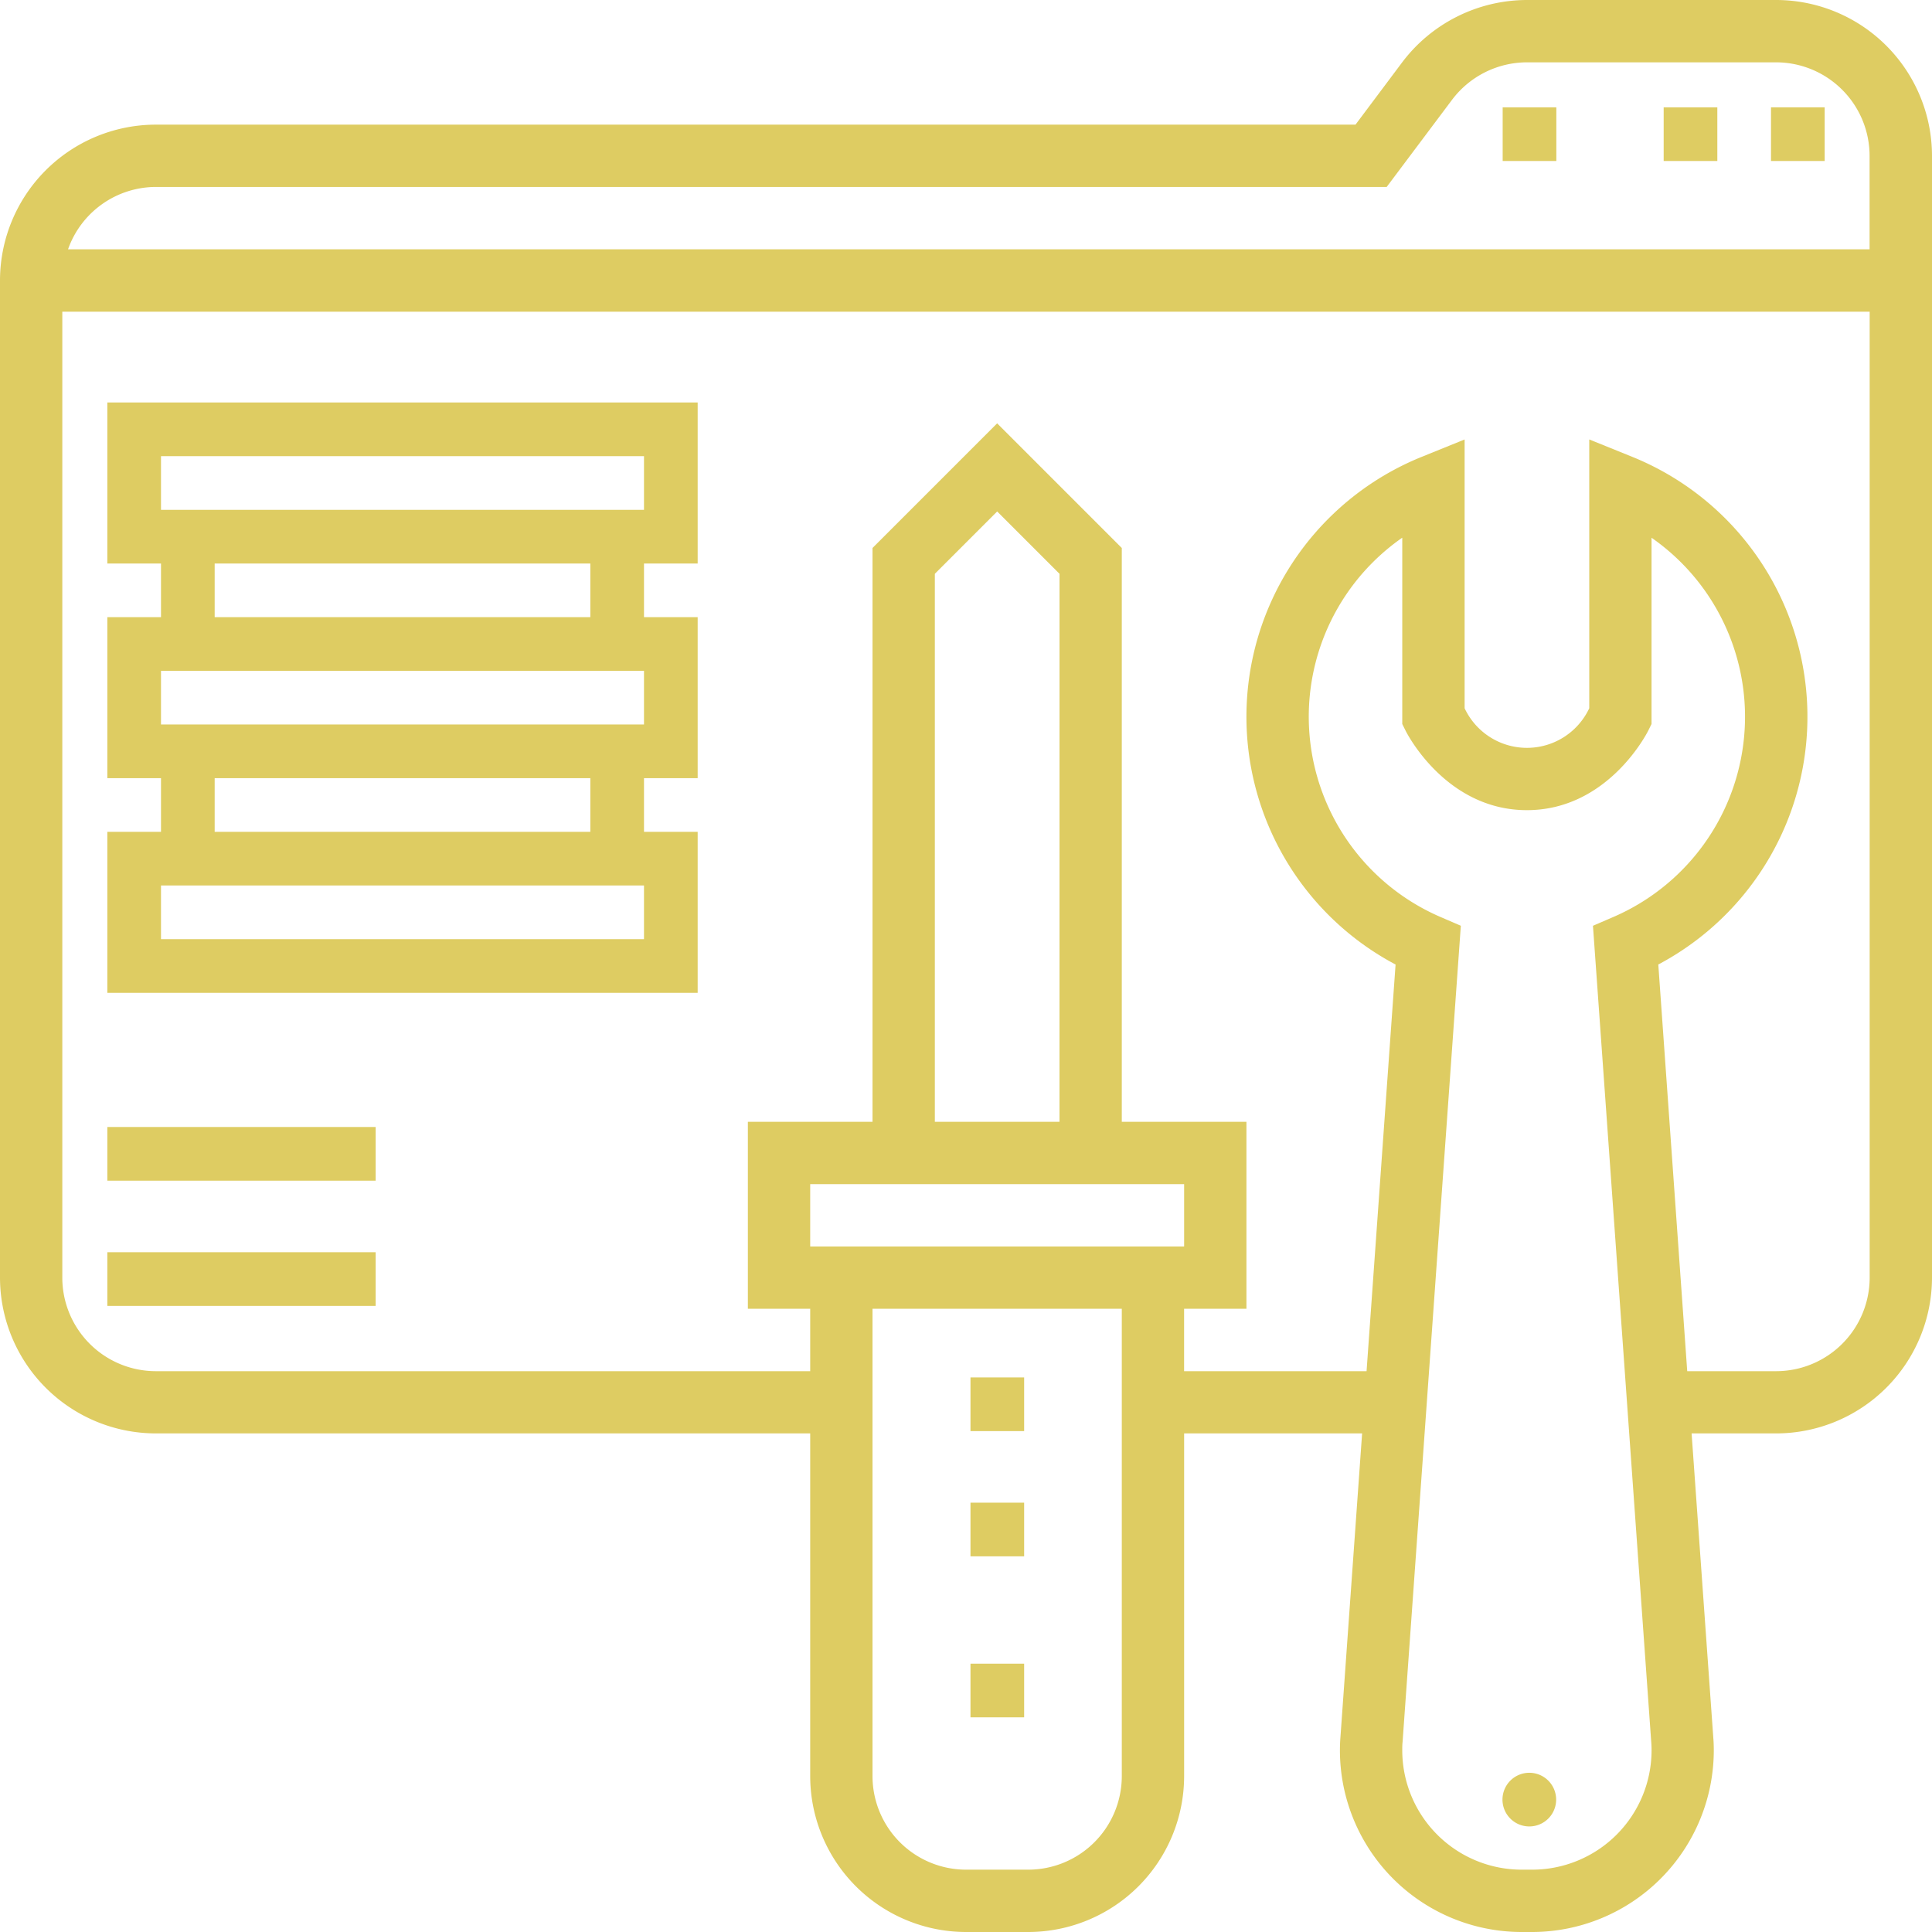
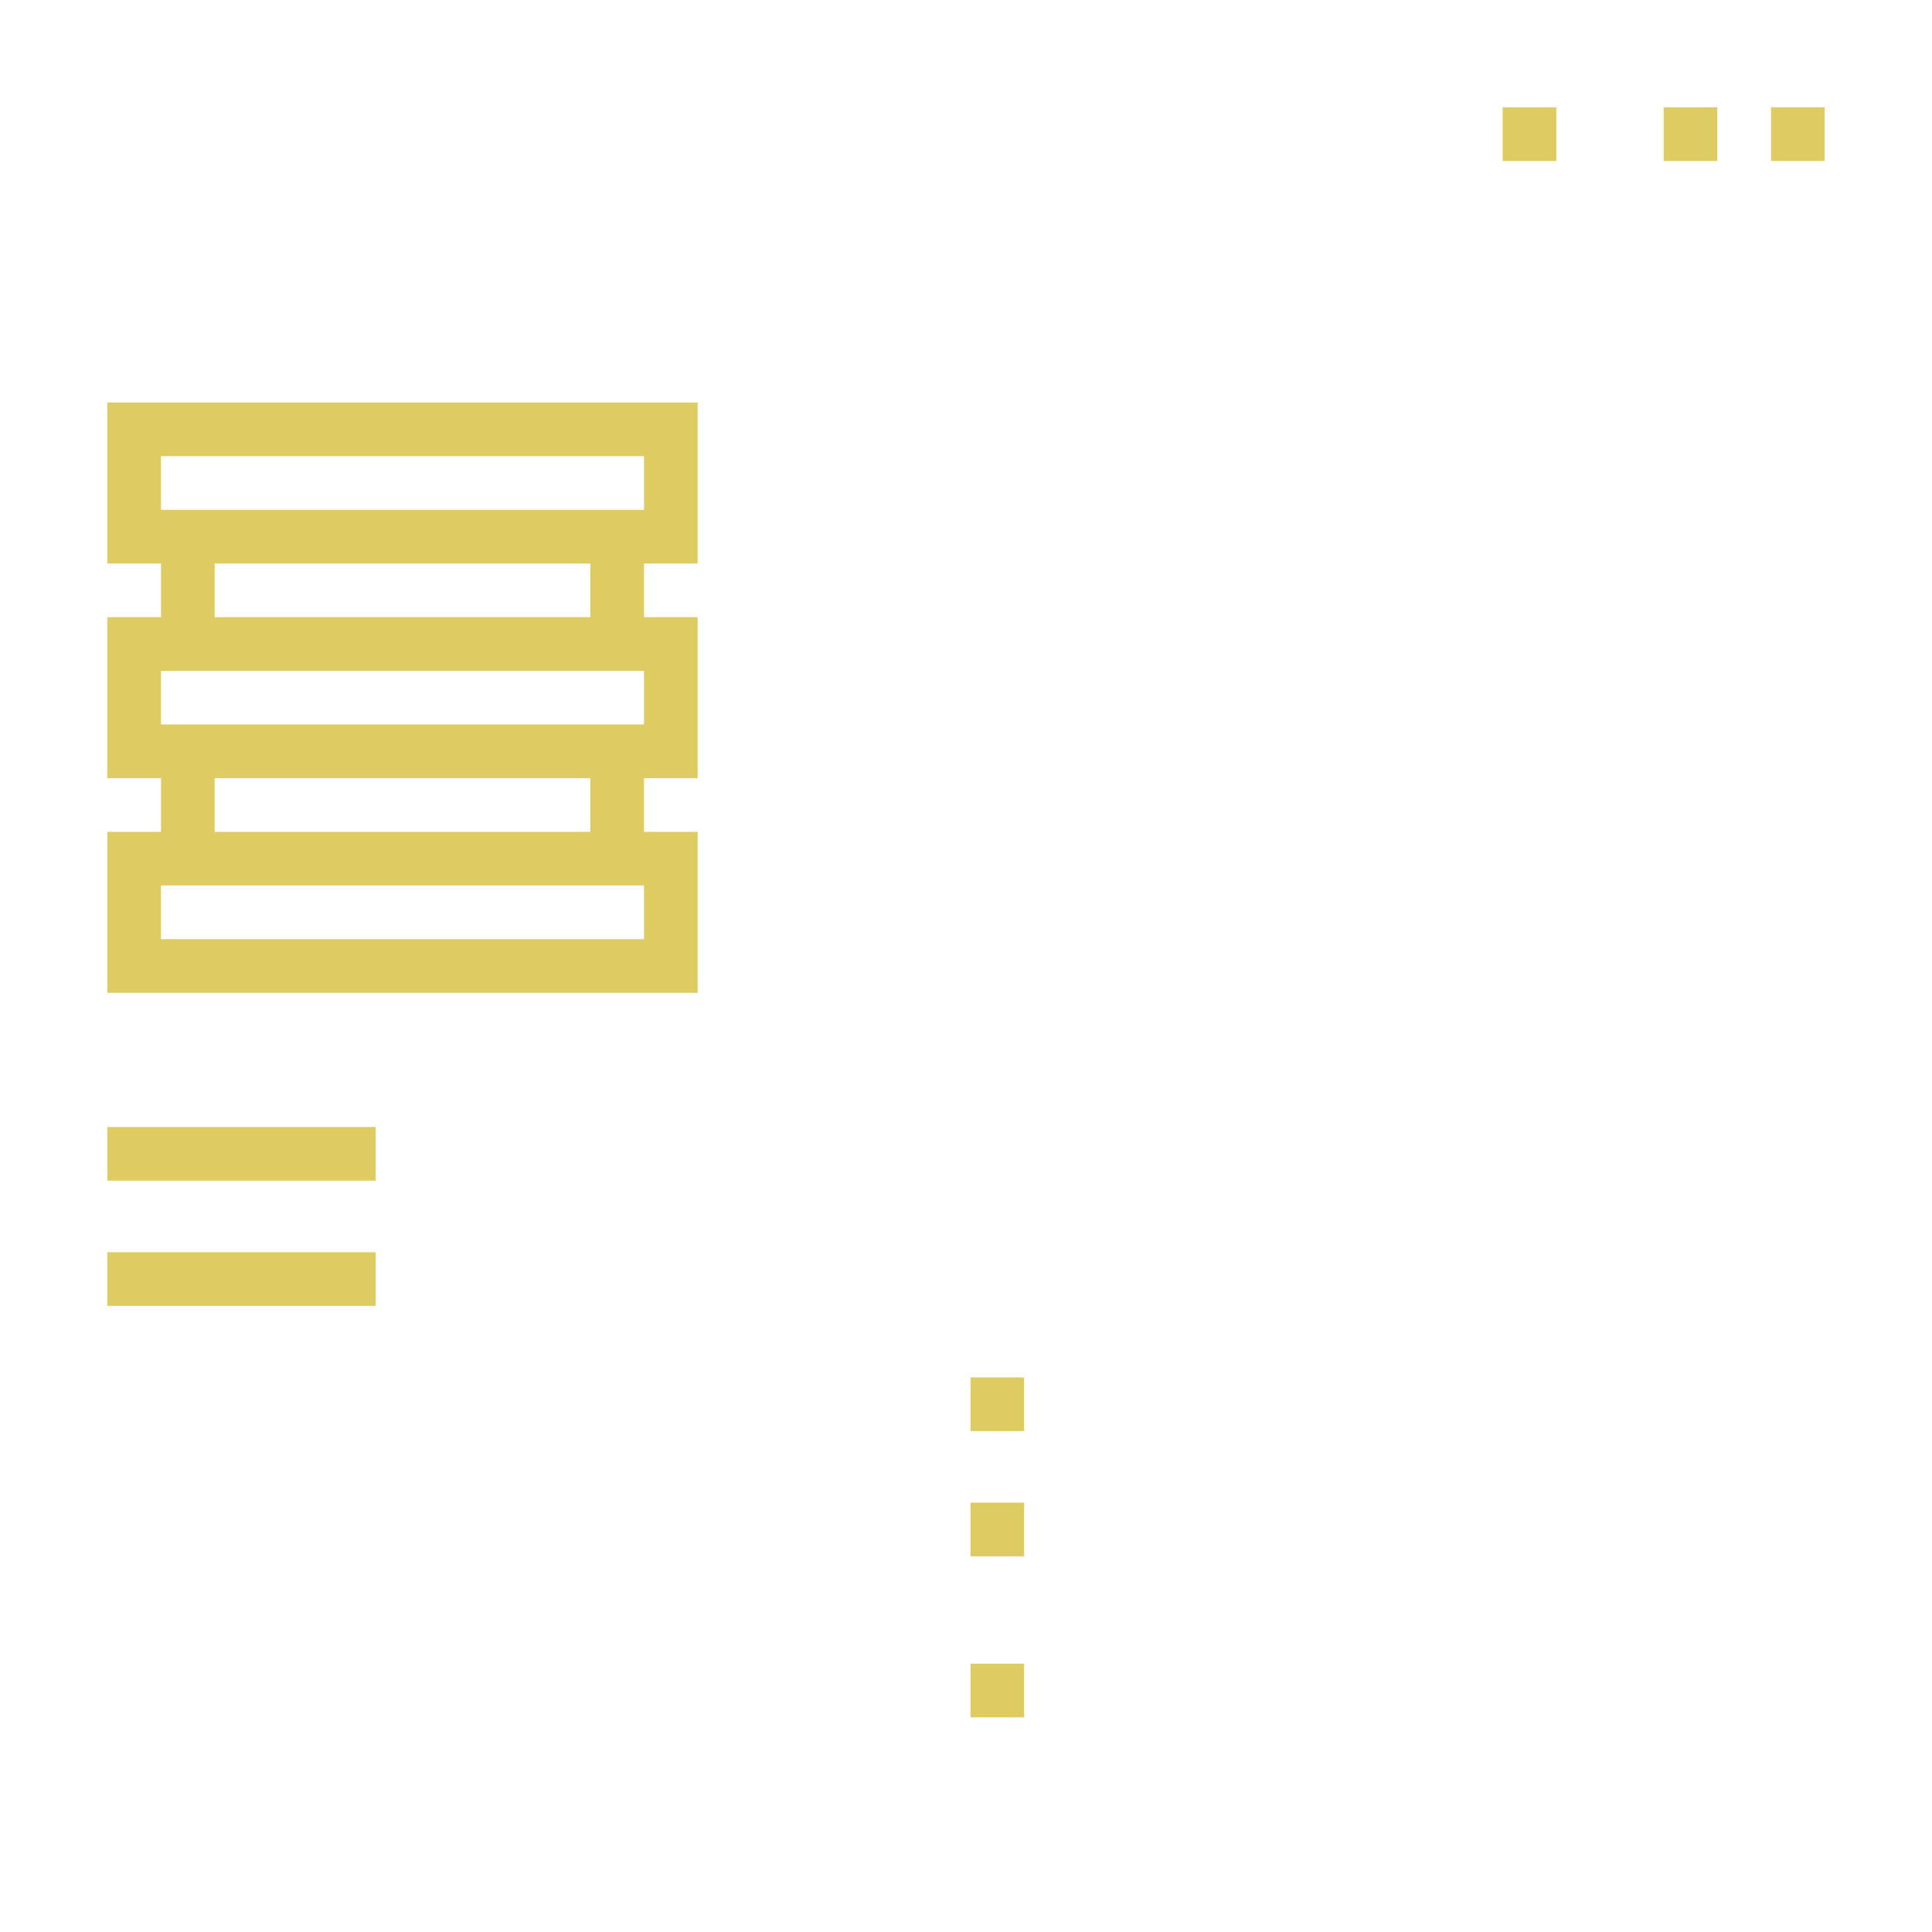
<svg xmlns="http://www.w3.org/2000/svg" width="72" height="72" viewBox="0 0 72 72">
  <defs>
    <style>.a{fill:#decc62;}</style>
  </defs>
  <g transform="translate(-1 -1)">
-     <path class="a" d="M67.194,1H57.9a5.836,5.836,0,0,0-4.645,2.323L51.516,5.645H6.806A5.813,5.813,0,0,0,1,11.452V48.613a5.813,5.813,0,0,0,5.806,5.806H31.194V67.194A5.813,5.813,0,0,0,37,73h2.323a5.813,5.813,0,0,0,5.806-5.806V54.419h6.633l-.808,11.324c-.013.164-.019.326-.019.489A6.775,6.775,0,0,0,57.7,73h.4a6.775,6.775,0,0,0,6.768-6.768c0-.163-.006-.325-.019-.482l-.808-11.331h3.149A5.813,5.813,0,0,0,73,48.613V6.806A5.813,5.813,0,0,0,67.194,1ZM6.806,7.968H52.677l2.439-3.252A3.5,3.5,0,0,1,57.9,3.323h9.29a3.488,3.488,0,0,1,3.484,3.484V10.29H3.536a3.479,3.479,0,0,1,3.27-2.323ZM40.484,42.806H35.839V22.384l2.323-2.323,2.323,2.323Zm4.645,2.323v2.323H31.194V45.129ZM39.323,70.677H37a3.488,3.488,0,0,1-3.484-3.484V49.774h9.29V67.194A3.488,3.488,0,0,1,39.323,70.677Zm18.78,0h-.4a4.452,4.452,0,0,1-4.445-4.445c0-.1,0-.208.012-.316L55.441,35.5l-.756-.326a8.129,8.129,0,0,1-1.427-14.136v6.943l.122.245c.06.122,1.518,2.966,4.523,2.966s4.463-2.844,4.523-2.965l.122-.245V21.04a8.128,8.128,0,0,1-1.427,14.135l-.756.326,2.172,30.421c.008.1.012.207.012.31A4.451,4.451,0,0,1,58.1,70.677ZM67.194,52.1H63.878L62.8,36.944a10.449,10.449,0,0,0-.973-18.92l-1.6-.647V27.394a2.565,2.565,0,0,1-4.645,0V17.378l-1.6.648a10.448,10.448,0,0,0-.973,18.919L51.928,52.1h-6.8V49.774h2.323V42.806H42.806V21.422l-4.645-4.645-4.645,4.645V42.806H28.871v6.968h2.323V52.1H6.806a3.488,3.488,0,0,1-3.484-3.484v-36H70.677v36A3.488,3.488,0,0,1,67.194,52.1Z" />
    <path class="a" d="M57,5h2V7H57Z" transform="translate(10)" />
    <path class="a" d="M53,5h2V7H53Z" transform="translate(10)" />
    <path class="a" d="M49,5h2V7H49Z" transform="translate(8)" />
-     <path class="a" d="M49.287,57.359a1,1,0,1,0,1.414,0A1,1,0,0,0,49.287,57.359Z" transform="translate(7.999 10)" />
    <path class="a" d="M5,41H15v2H5Z" transform="translate(0 6.667)" />
    <path class="a" d="M5,37H15v2H5Z" transform="translate(0 6)" />
    <path class="a" d="M32,45h2v2H32Z" transform="translate(5.167 7.333)" />
    <path class="a" d="M32,49h2v2H32Z" transform="translate(5.167 8)" />
    <path class="a" d="M32,53h2v2H32Z" transform="translate(5.167 10)" />
    <path class="a" d="M5,19H7v2H5v6H7v2H5v6H27V29H25V27h2V21H25V19h2V13H5ZM25,33H7V31H25Zm-2-4H9V27H23Zm2-4H7V23H25Zm-2-4H9V19H23ZM7,15H25v2H7Z" transform="translate(0 3)" />
  </g>
</svg>